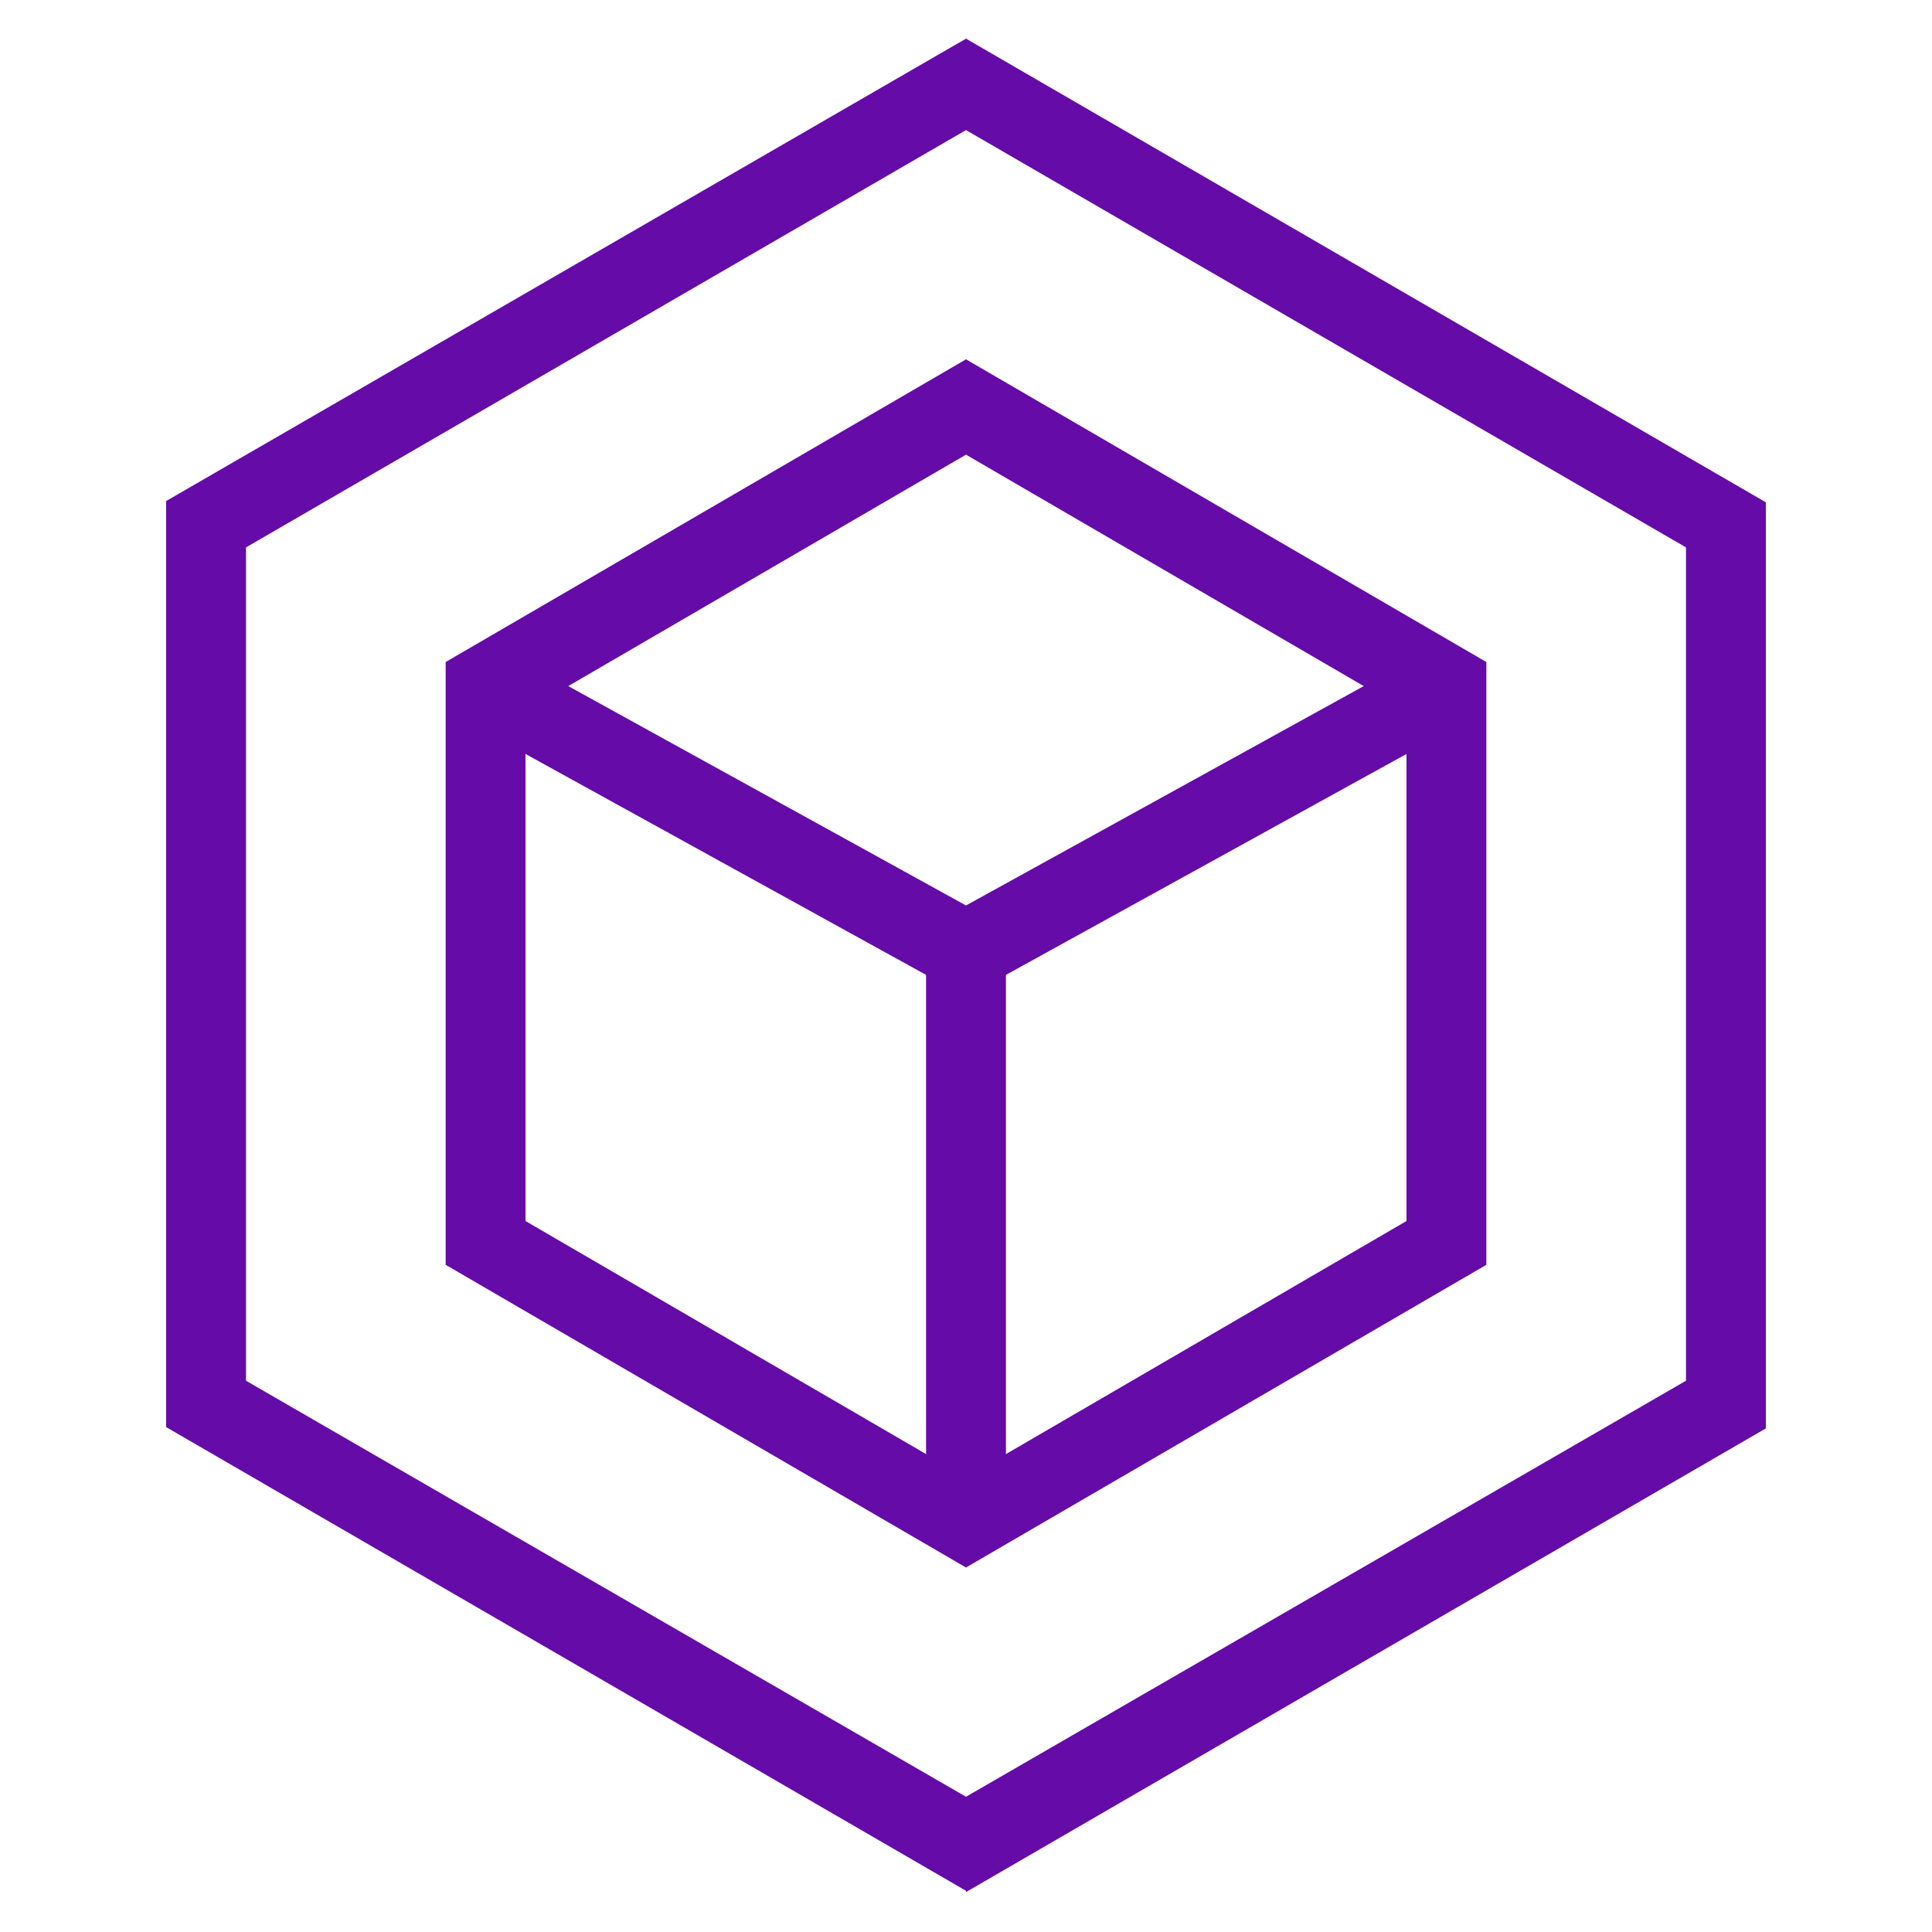
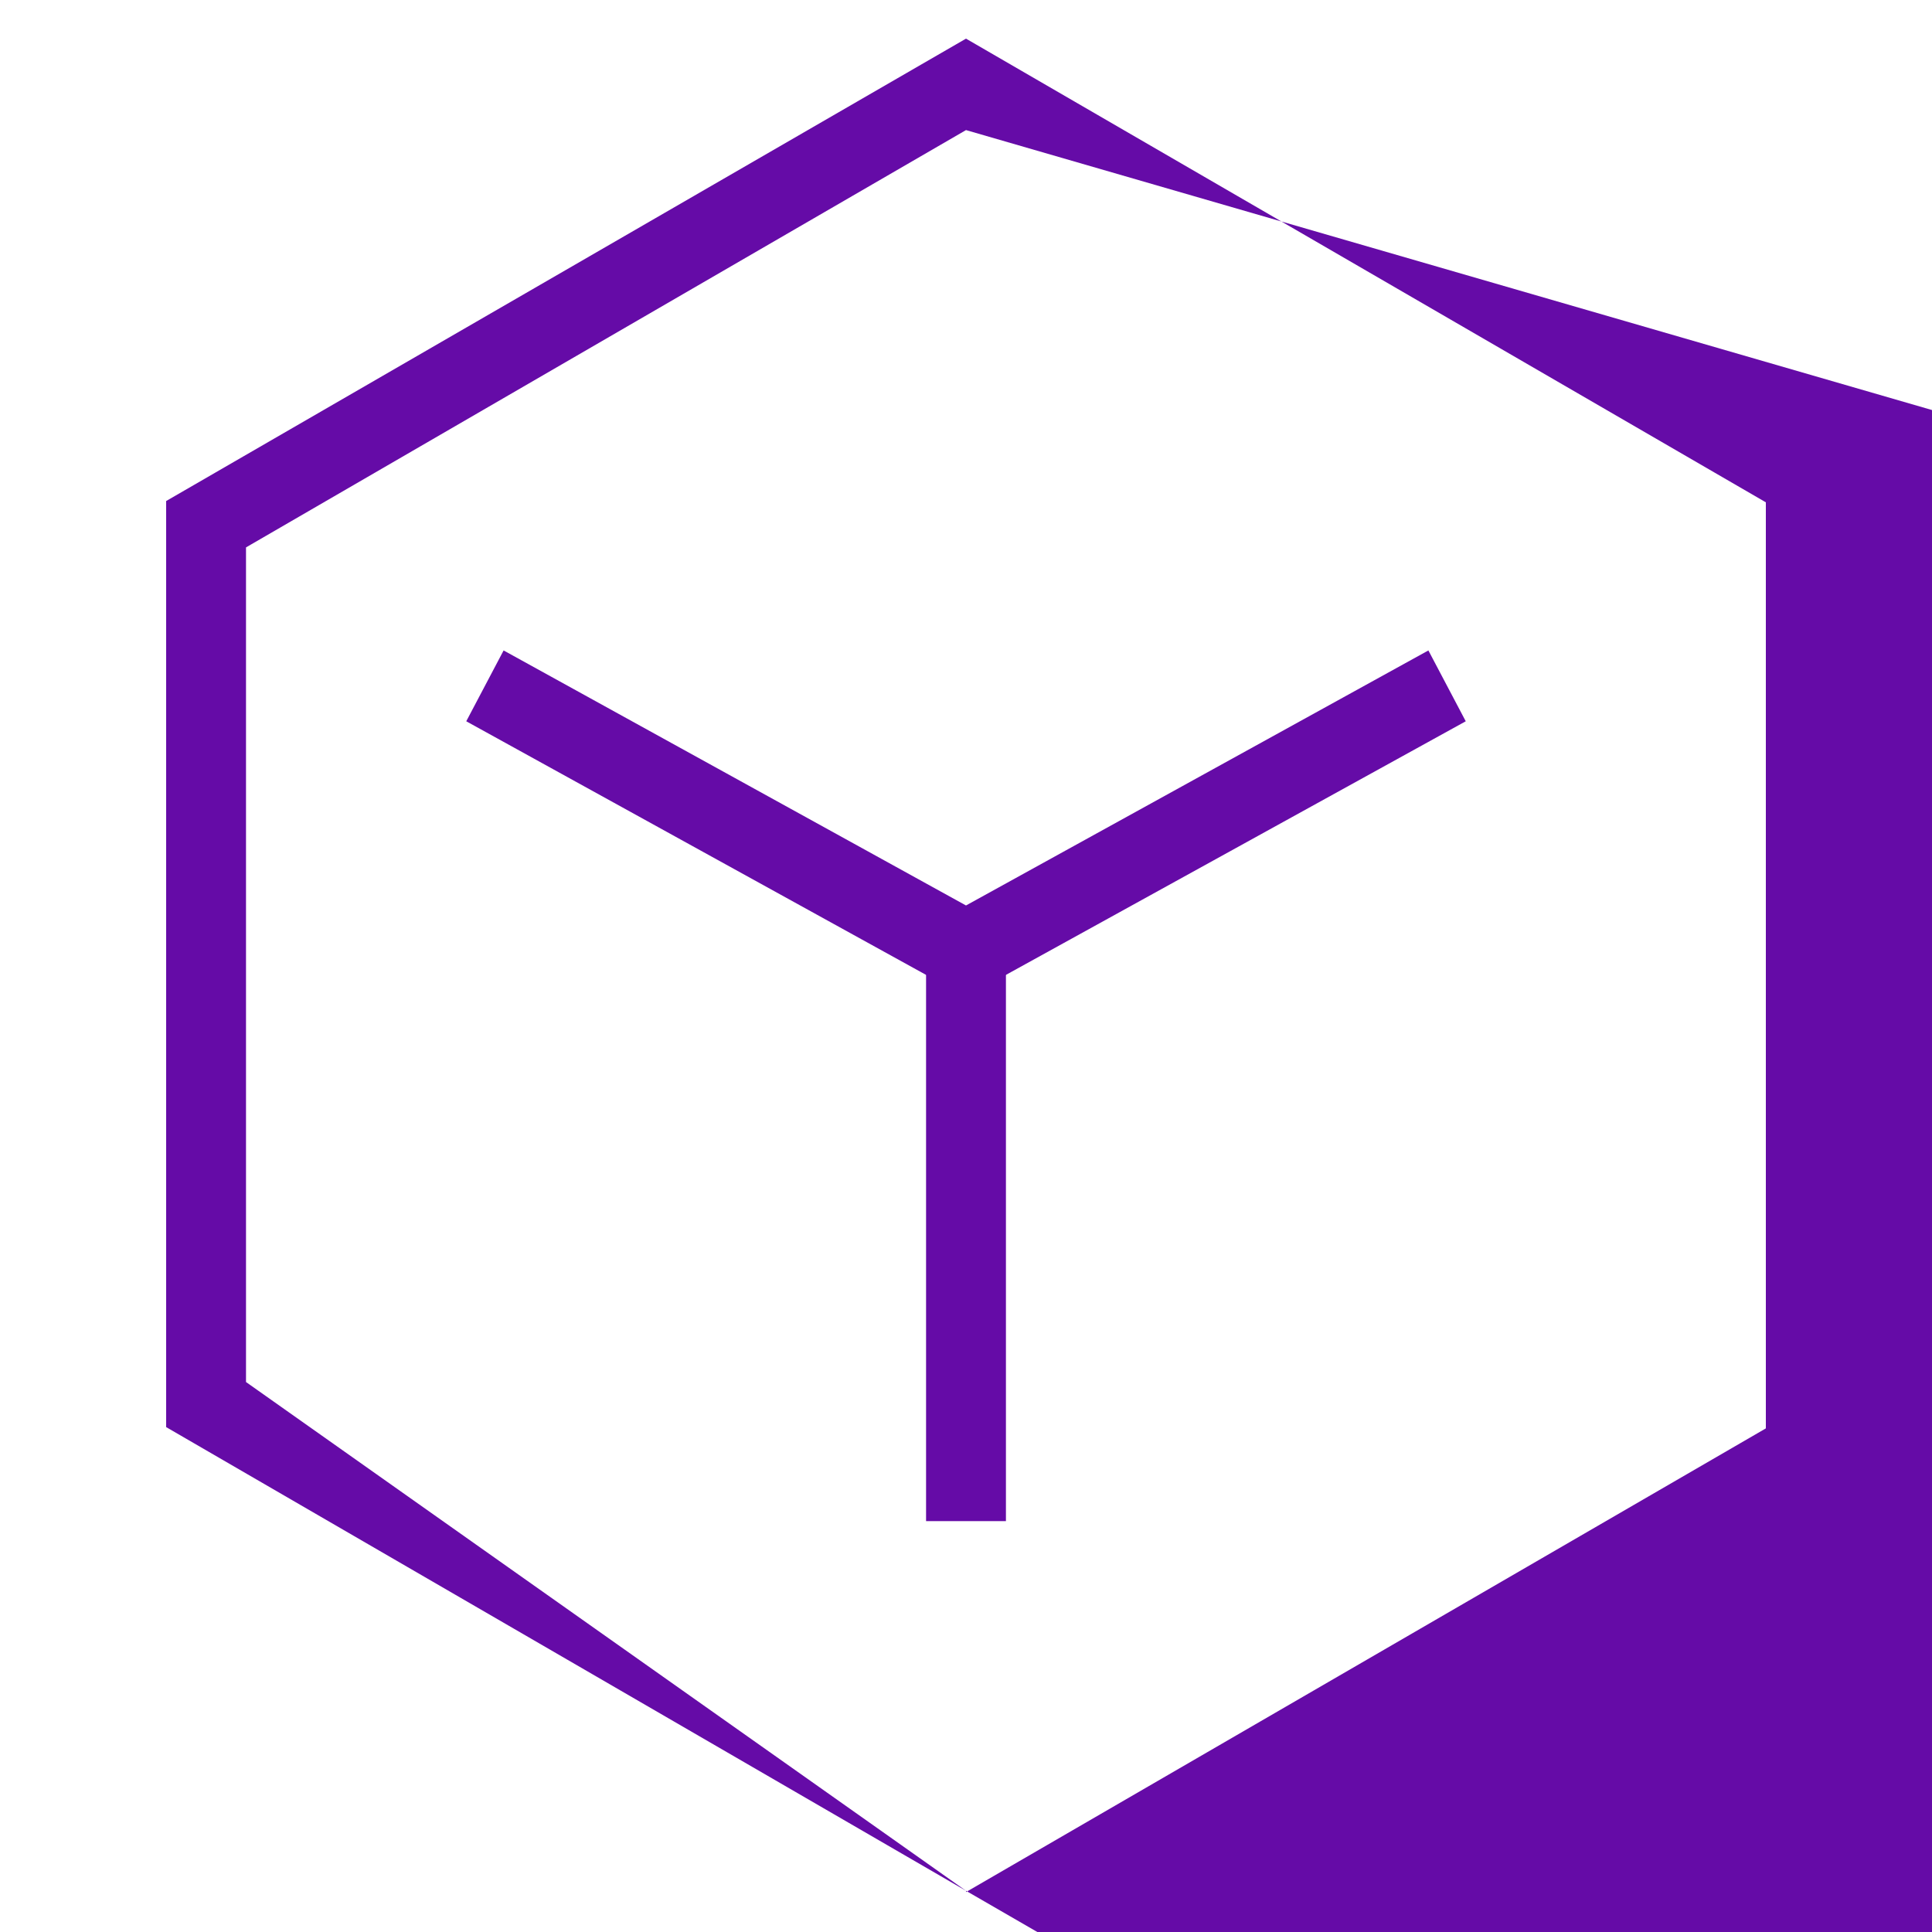
<svg xmlns="http://www.w3.org/2000/svg" id="Layer_2" version="1.1" viewBox="0 0 150 150">
  <defs>
    <style>
      .st0 {
        fill: #650ba7;
      }
    </style>
  </defs>
-   <path class="st0" d="M75,146.8L12.9,110.8V38.9L75,3l62.1,36v71.9l-62.1,36v-.2ZM19.1,107.2l55.9,32.3,55.9-32.3V42.5L75,10.1,19.1,42.5v64.8Z" />
-   <path class="st0" d="M75,121.7l-40.4-23.5v-46.8l40.4-23.5,40.4,23.5v46.8l-40.4,23.5ZM40.8,94.8l34.2,19.9,34.2-19.9v-39.6l-34.2-19.9-34.2,19.9v39.6Z" />
+   <path class="st0" d="M75,146.8L12.9,110.8V38.9L75,3l62.1,36v71.9l-62.1,36v-.2Zl55.9,32.3,55.9-32.3V42.5L75,10.1,19.1,42.5v64.8Z" />
  <polygon class="st0" points="75 77.4 36.2 56 39.1 50.5 75 70.3 110.9 50.5 113.8 56 75 77.4" />
  <rect class="st0" x="71.9" y="72.3" width="6.2" height="45.8" />
</svg>